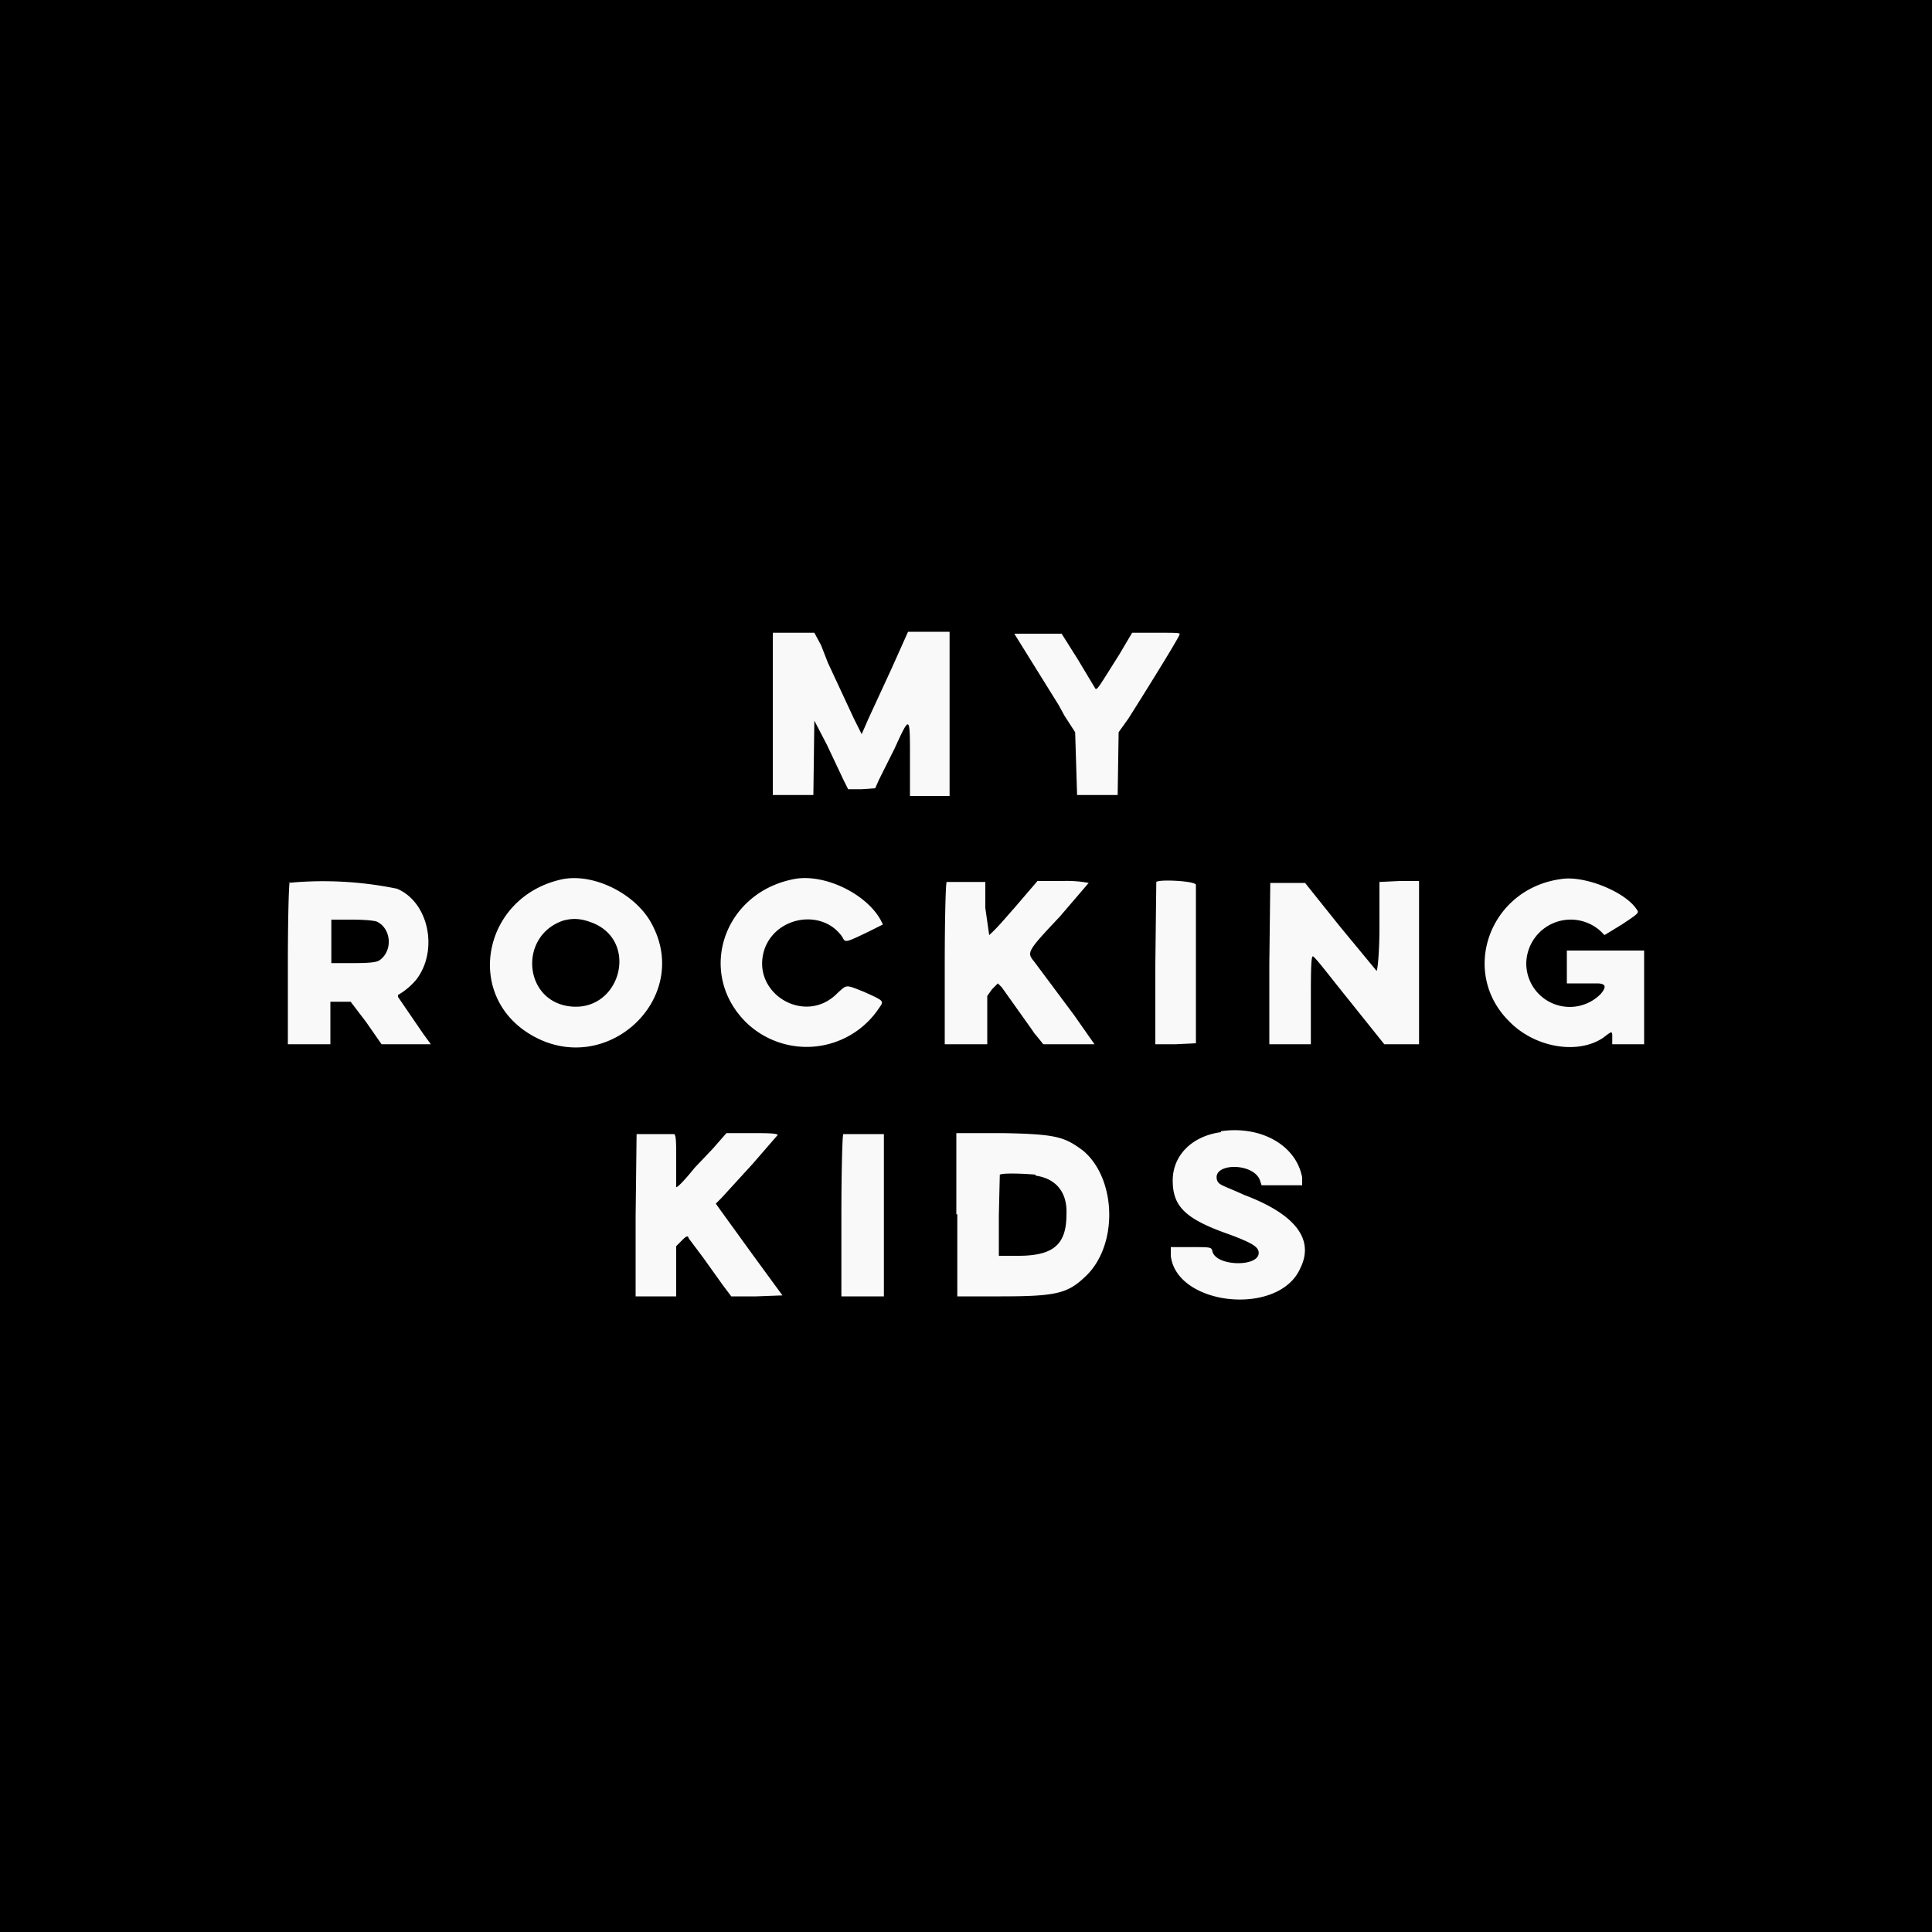
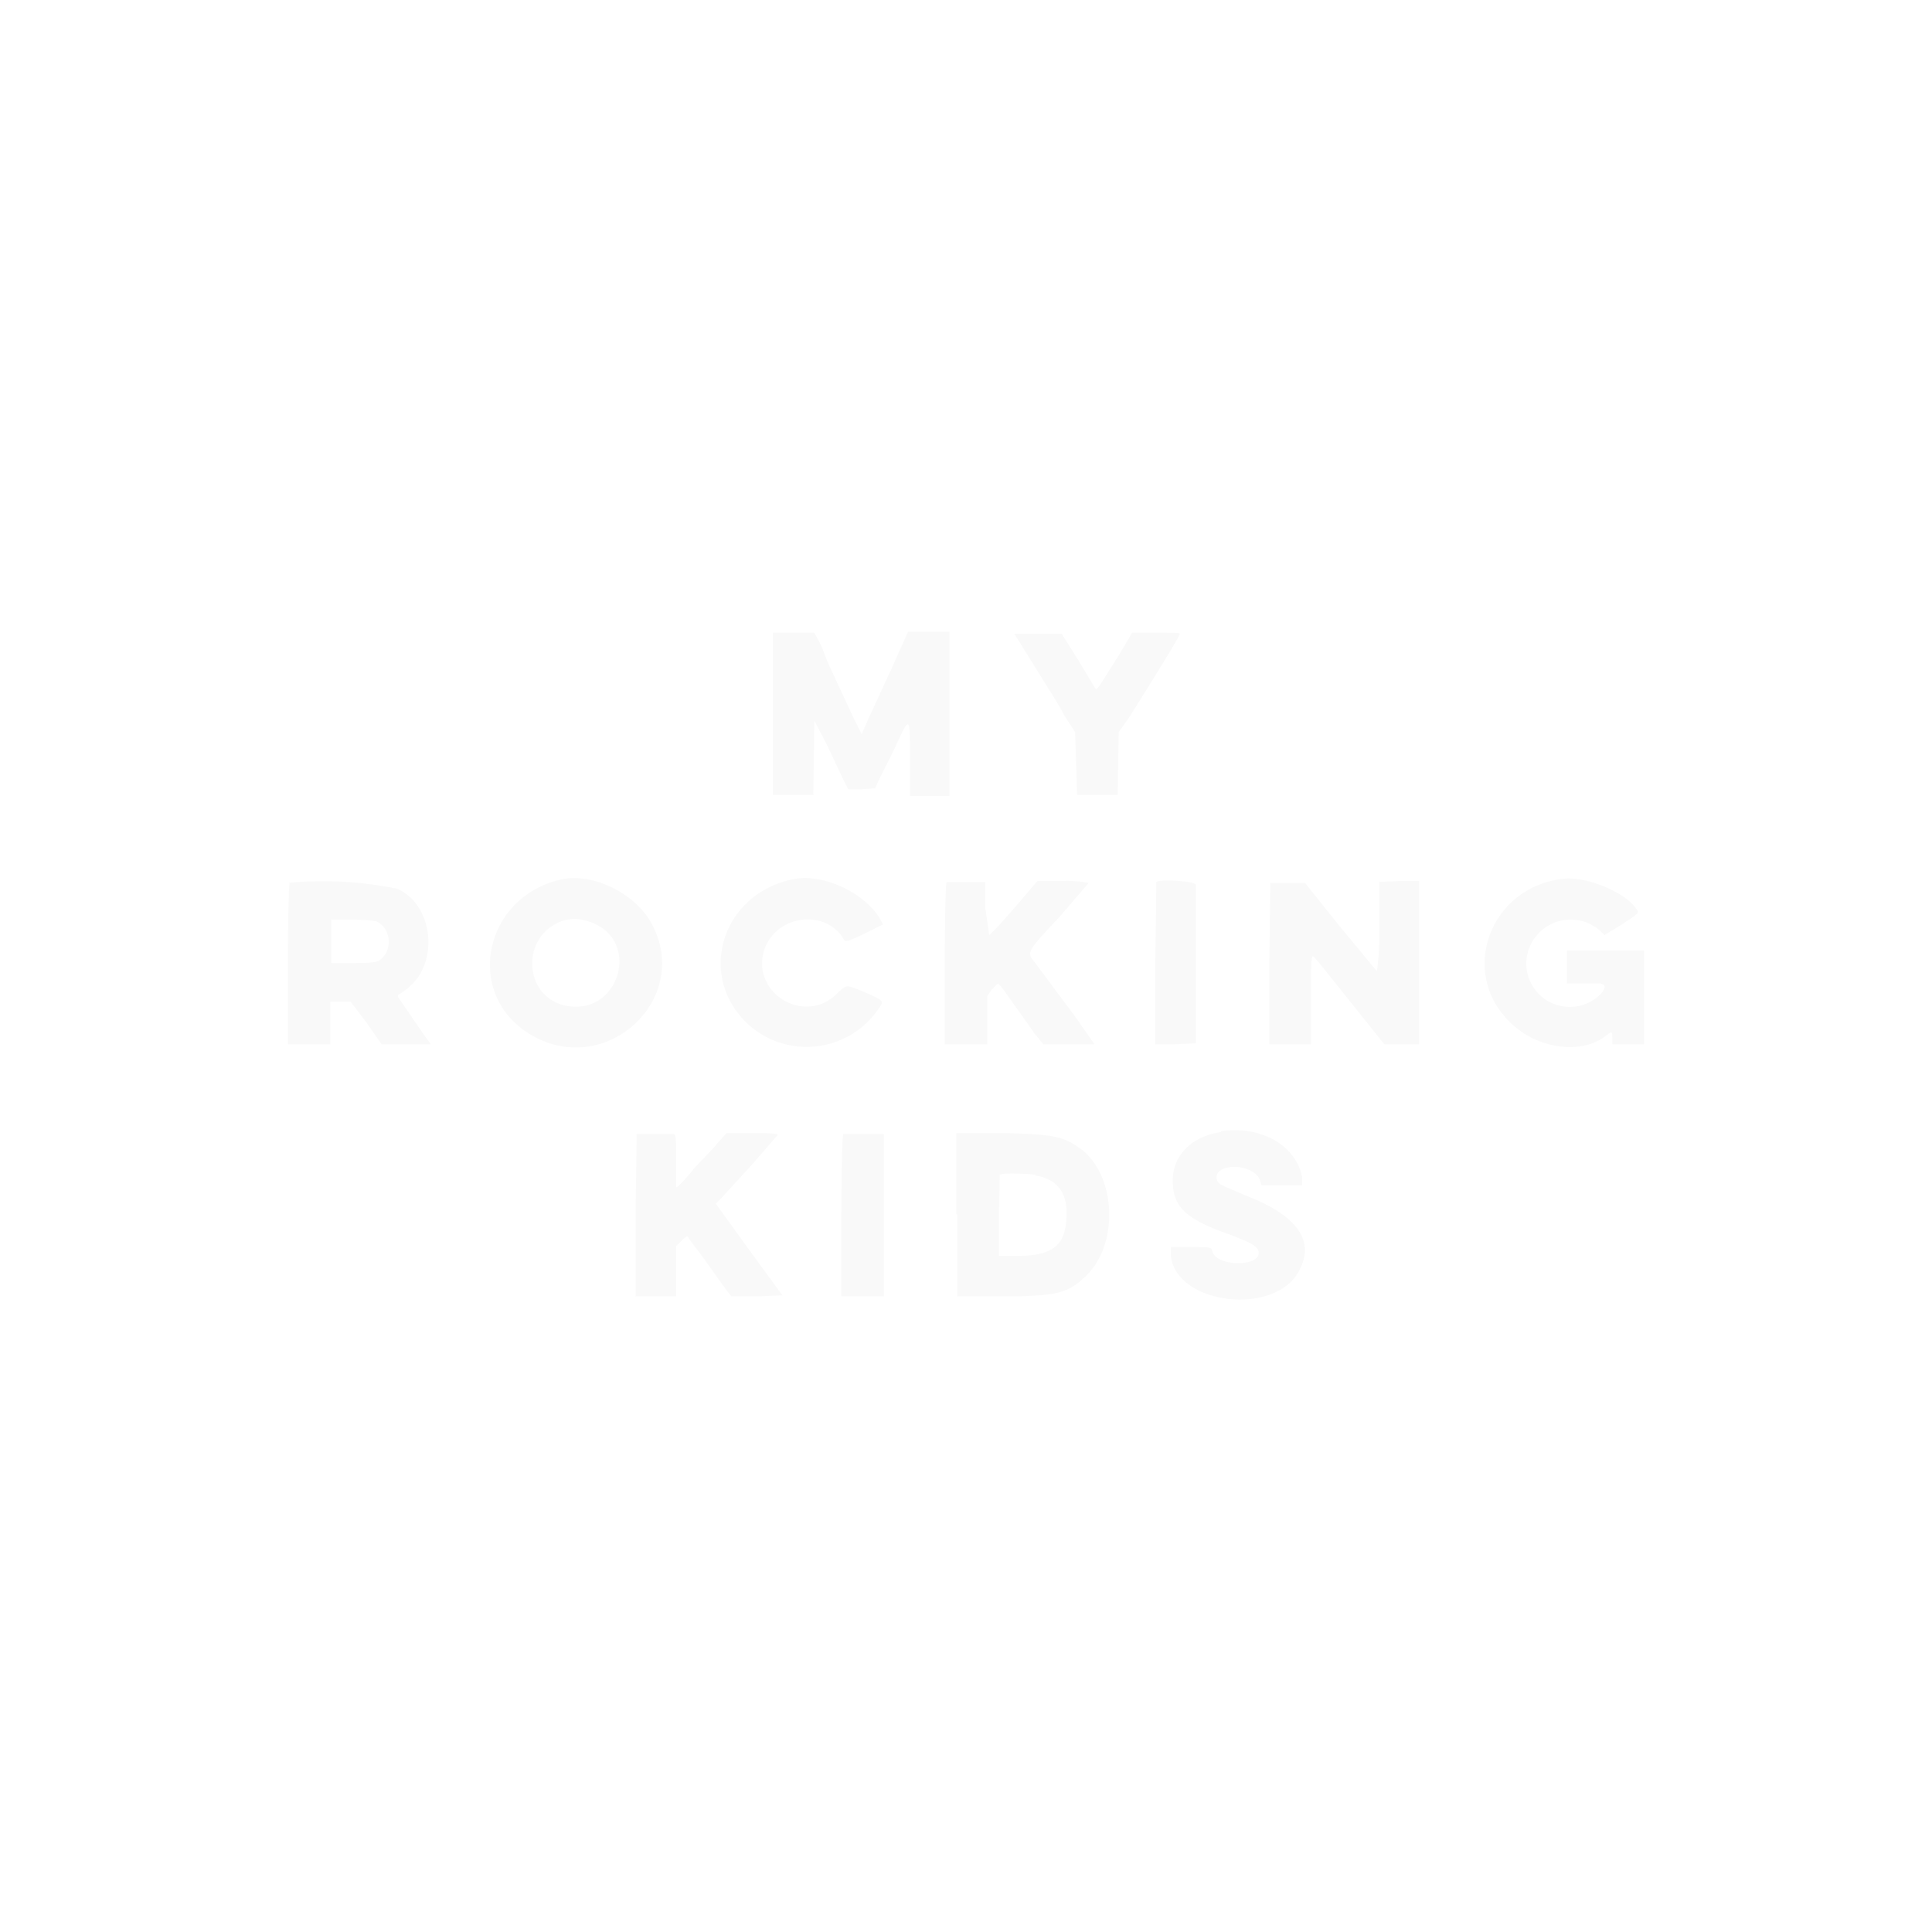
<svg xmlns="http://www.w3.org/2000/svg" width="200" height="200" viewBox="0 0 200 200" style="width:100%;height:100%;">
  <title>My Rocking Kids</title>
-   <path fill="#000" d="M0 0h200v200H0z" />
  <path fill="#f9f9f9" d="M80 73.9v8.4h4.2l.1-7.7 1.3 2.5 1.7 3.6.5 1h1.4l1.4-.1.4-.9 1.6-3.2c1.6-3.5 1.6-3.5 1.6 1v3.9h4.1v-17H94l-1.7 3.8-2.4 5.2-.7 1.6-.8-1.6-2.7-5.8-.7-1.8-.7-1.3H80v8.4zm25-8.3 4.6 7.4.6 1.1 1.1 1.7.2 6.5h4.2l.1-6.5 1-1.4c1.4-2.2 5.2-8.3 5.3-8.7.1-.2-.1-.2-2.4-.2h-2.5l-1.3 2.2c-2.2 3.5-2.3 3.7-2.5 3.6l-1.8-3-1.7-2.7H105zM58.3 91c-8.3 1.7-10.4 12.1-3.2 16.2 7.7 4.4 16.5-3.8 12.4-11.5-1.6-3.1-5.9-5.3-9.2-4.7zm23.9 0c-7.3 1.4-10.1 9.7-5 14.8a9 9 0 0 0 13.7-1.3c.6-.9.8-.8-1.4-1.8-2-.8-1.8-.8-2.8.1-3.4 3.5-9.2-.1-7.5-4.7 1.3-3.3 6-4 8-1.1.3.6.3.6 2.6-.5l1.6-.8-.2-.4c-1.5-2.8-5.9-4.9-9-4.3zm79.4 0c-7.4 1-10.5 9.6-5.4 14.7 2.7 2.8 7.2 3.5 9.8 1.7.9-.7.9-.7.9 0v.7h3.3v-9.7h-8v3.4h3.1c1 0 1 .4.4 1.1a4.5 4.5 0 0 1-7.7-3.2 4.6 4.6 0 0 1 7.7-3.3l.4.4 1.8-1.1c1.8-1.2 1.8-1.2 1.5-1.6-1.2-1.8-5.4-3.5-7.8-3.1zM30 91.3c-.1 0-.2 3.9-.2 8.5v8.3h4.4v-4.4h2.1l1.6 2.1 1.6 2.3h5.1l-.8-1.1-2.6-3.8v-.2a7 7 0 0 0 1.9-1.6c2.3-3 1.3-8-2-9.4a38 38 0 0 0-11.3-.6h.2zm68 0c-.1 0-.2 3.9-.2 8.5v8.3h4.4v-5l.5-.7.6-.6.4.4 3.7 5.2-.6-.8 1.2 1.5h5.3l-2.1-3-4.1-5.5c-.8-1-.9-1 2.6-4.7l3-3.5a12.3 12.3 0 0 0-2.7-.2h-2.6L105 94c-.9 1-1.7 2-2.6 2.8L102 94v-2.7h-4.2zm21.7 0-.1 8.5v8.3h2.1l2.1-.1V91.6c0-.4-3.8-.6-4.1-.3zm11.8 0-.1 8.5v8.3h4.3v-4.5c0-2.5 0-4.6.2-4.6s1.7 2 3.8 4.6l3.6 4.5h3.6V91.2h-2l-2.1.1V96c0 2.6-.2 4.5-.3 4.5l-3.8-4.6-3.6-4.5H131.5zm-70 4.3c4.6 2 2.7 9-2.3 8.6s-5.6-7.3-.9-8.9c1.1-.3 2-.2 3.2.3zM39 95.4c1.5.7 1.7 3 .3 4-.3.2-.9.3-2.7.3h-2.3v-4.5h2c1.5 0 2.4.1 2.7.2zm87.4 21.8c-3 .4-5 2.4-5 5 0 2.7 1.3 4 5.9 5.6 2.4.9 3 1.3 3 1.9 0 1.5-4.5 1.4-4.8-.2-.1-.4-.2-.4-2.2-.4h-2.1v.9c.6 5.2 11.2 6.3 13.4 1.3 1.5-3-.5-5.6-5.8-7.6-2.2-1-2.6-1-2.8-1.5-.6-1.8 3.6-1.9 4.4-.1l.2.6h4.2v-.8c-.6-3.3-4.2-5.4-8.4-4.8zm-60.5.2-.1 8.5v8.3H70V129l.6-.6c.5-.5.6-.5.7-.2l1.5 2 2 2.8.9 1.2h2.6l2.7-.1-3-4.1-3.4-4.7-.5-.7.6-.6 3.2-3.5 2.6-3c0-.2-1.3-.2-2.7-.2h-2.6l-1.4 1.6-1.9 2c-.8 1-1.7 2-1.9 2v-2.6c0-2 0-2.7-.2-2.9h-4zm21.4 0c-.1 0-.2 3.9-.2 8.5v8.3h4.4v-16.8H87zm11.8 8.3v8.5h4.5c5.7 0 6.9-.3 8.7-2 3.5-3.2 3.3-10.2-.2-13.1-1.9-1.4-2.7-1.7-8.3-1.8H99v8.4zm8.1-4c2.1.3 3.3 1.7 3.2 4 0 3.1-1.3 4.3-5 4.3h-2v-4.2l.1-4.2c.4-.2 2.6-.1 3.7 0z" />
</svg>